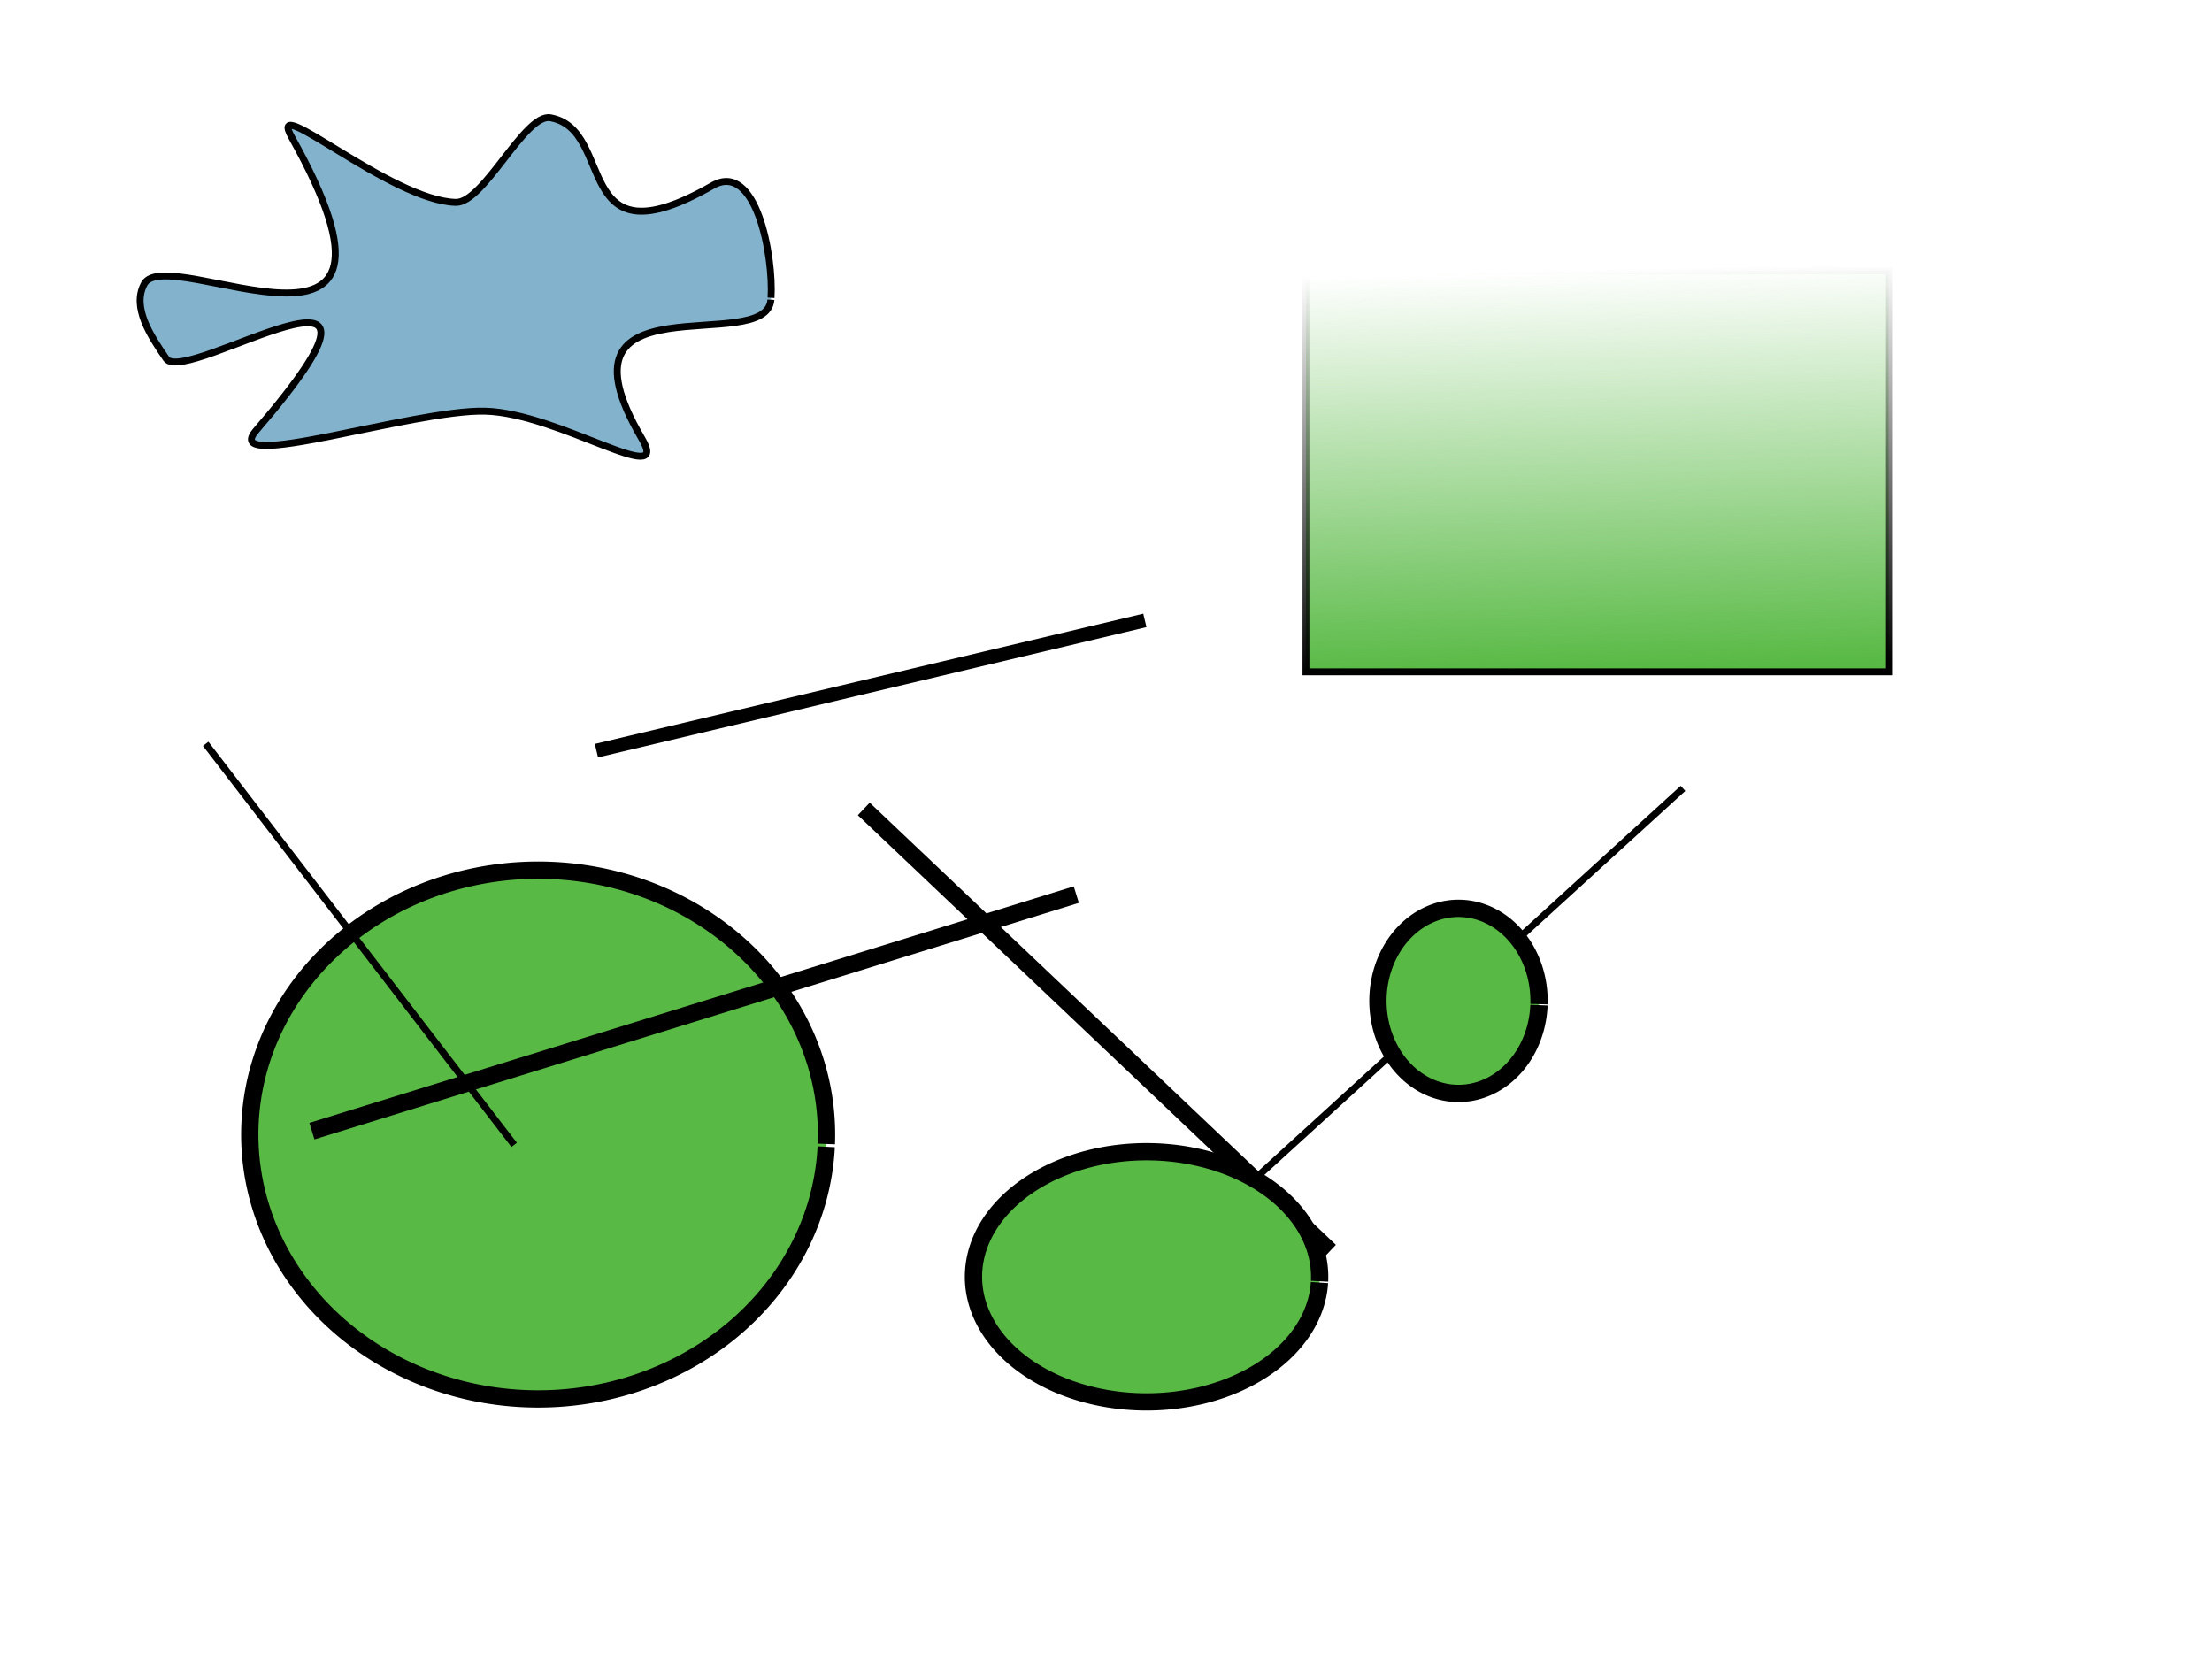
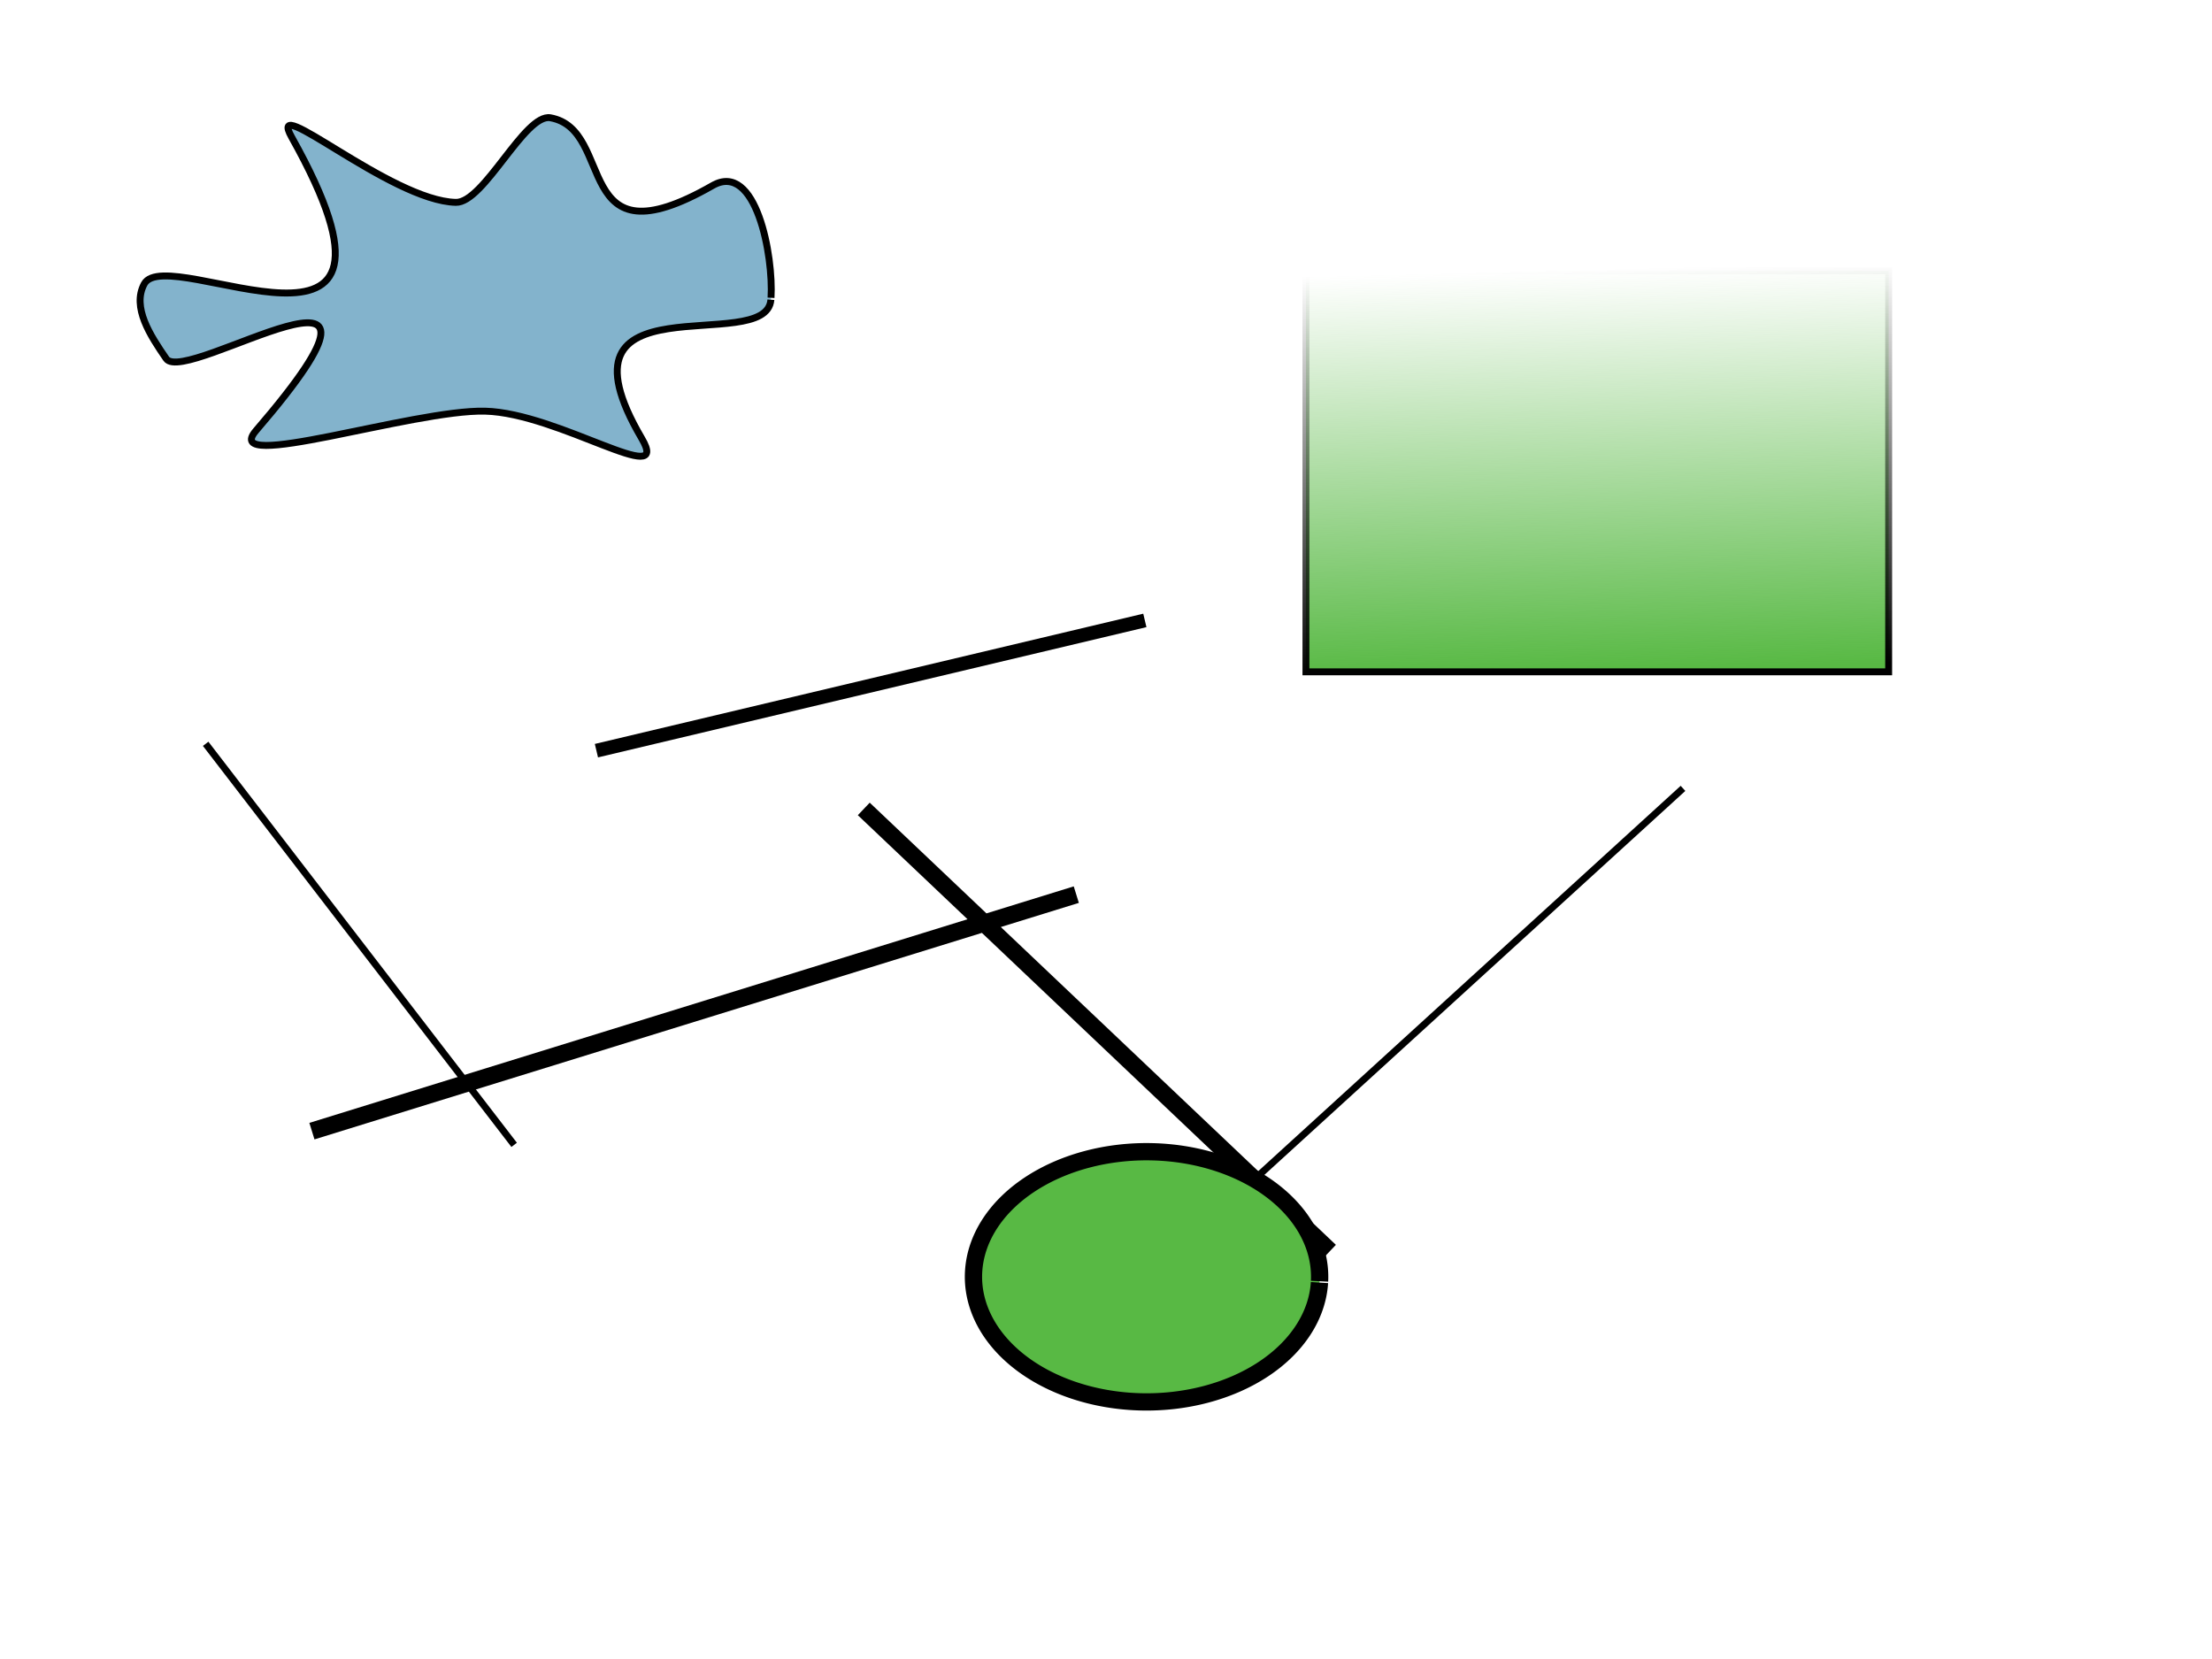
<svg xmlns="http://www.w3.org/2000/svg" xmlns:xlink="http://www.w3.org/1999/xlink" width="640" height="480" viewBox="0 0 640 480">
  <defs>
    <linearGradient id="b">
      <stop offset="0" />
      <stop offset="1" stop-opacity="0" />
    </linearGradient>
    <linearGradient id="a">
      <stop offset="0" stop-color="#58b944" />
      <stop offset="1" stop-color="#58b944" stop-opacity="0" />
    </linearGradient>
    <linearGradient xlink:href="#a" id="c" x1="465.116" y1="766.247" x2="462.157" y2="650.213" gradientUnits="userSpaceOnUse" />
    <linearGradient xlink:href="#b" id="d" x1="465.116" y1="766.247" x2="462.157" y2="650.213" gradientUnits="userSpaceOnUse" />
  </defs>
-   <path d="M239.05 331.789a83.437 76.495 0 01-86.971 72.898 83.437 76.495 0 01-79.744-79.543 83.437 76.495 0 0186.55-73.319 83.437 76.495 0 0180.202 79.156" fill="#58b944" stroke="#000" stroke-width="5" />
  <path d="M59.504 215.207L148.76 331.24" fill="#c9c9c9" stroke="#000" stroke-width="2" />
  <path d="M311.405 258.843l-221.157 68.43M249.917 234.05l134.876 127.933" fill="#c9c9c9" stroke="#000" stroke-width="5" />
  <path d="M340.165 361.983L486.942 228.1" fill="#c9c9c9" stroke="#000" stroke-width="2" />
  <path d="M172.562 217.19l158.678-37.686" fill="#c9c9c9" stroke="#000" stroke-width="4" />
-   <path d="M381.765 371.09a50.083 36.198 0 01-52.205 34.496 50.083 36.198 0 01-47.865-37.641 50.083 36.198 0 0151.951-34.696 50.083 36.198 0 0148.14 37.458M445.264 290.82a23.306 26.777 0 01-24.293 25.518 23.306 26.777 0 01-22.274-27.843 23.306 26.777 0 0124.176-25.666 23.306 26.777 0 0122.402 27.709" fill="#58b944" stroke="#000" stroke-width="5" />
+   <path d="M381.765 371.09a50.083 36.198 0 01-52.205 34.496 50.083 36.198 0 01-47.865-37.641 50.083 36.198 0 0151.951-34.696 50.083 36.198 0 0148.14 37.458M445.264 290.82" fill="#58b944" stroke="#000" stroke-width="5" />
  <path fill="url(#c)" stroke="url(#d)" stroke-width="2" d="M377.851 650.709h168.595v116.033H377.851z" transform="translate(0 -572.362)" />
  <path d="M223.044 86.719c-1.322 16.608-65.401-7.615-37.369 40.13 8.795 14.979-24.018-7.354-45.318-7.89-20.763-.523-76.988 18.072-66.272 5.615 52.164-60.64-20.392-12.68-25.986-20.784-4.604-6.67-10.002-14.893-6.37-21.637 6.755-12.546 85.314 33.659 42.66-42.465-7.737-13.808 28.65 18.446 47.503 18.863 8.13.18 19.937-25.803 27.358-24.475 19.171 3.432 5.797 43.156 46.922 19.613 12.597-7.212 17.652 20.394 16.911 32.475" fill="#83b3cc" stroke="#000" stroke-width="2" />
</svg>